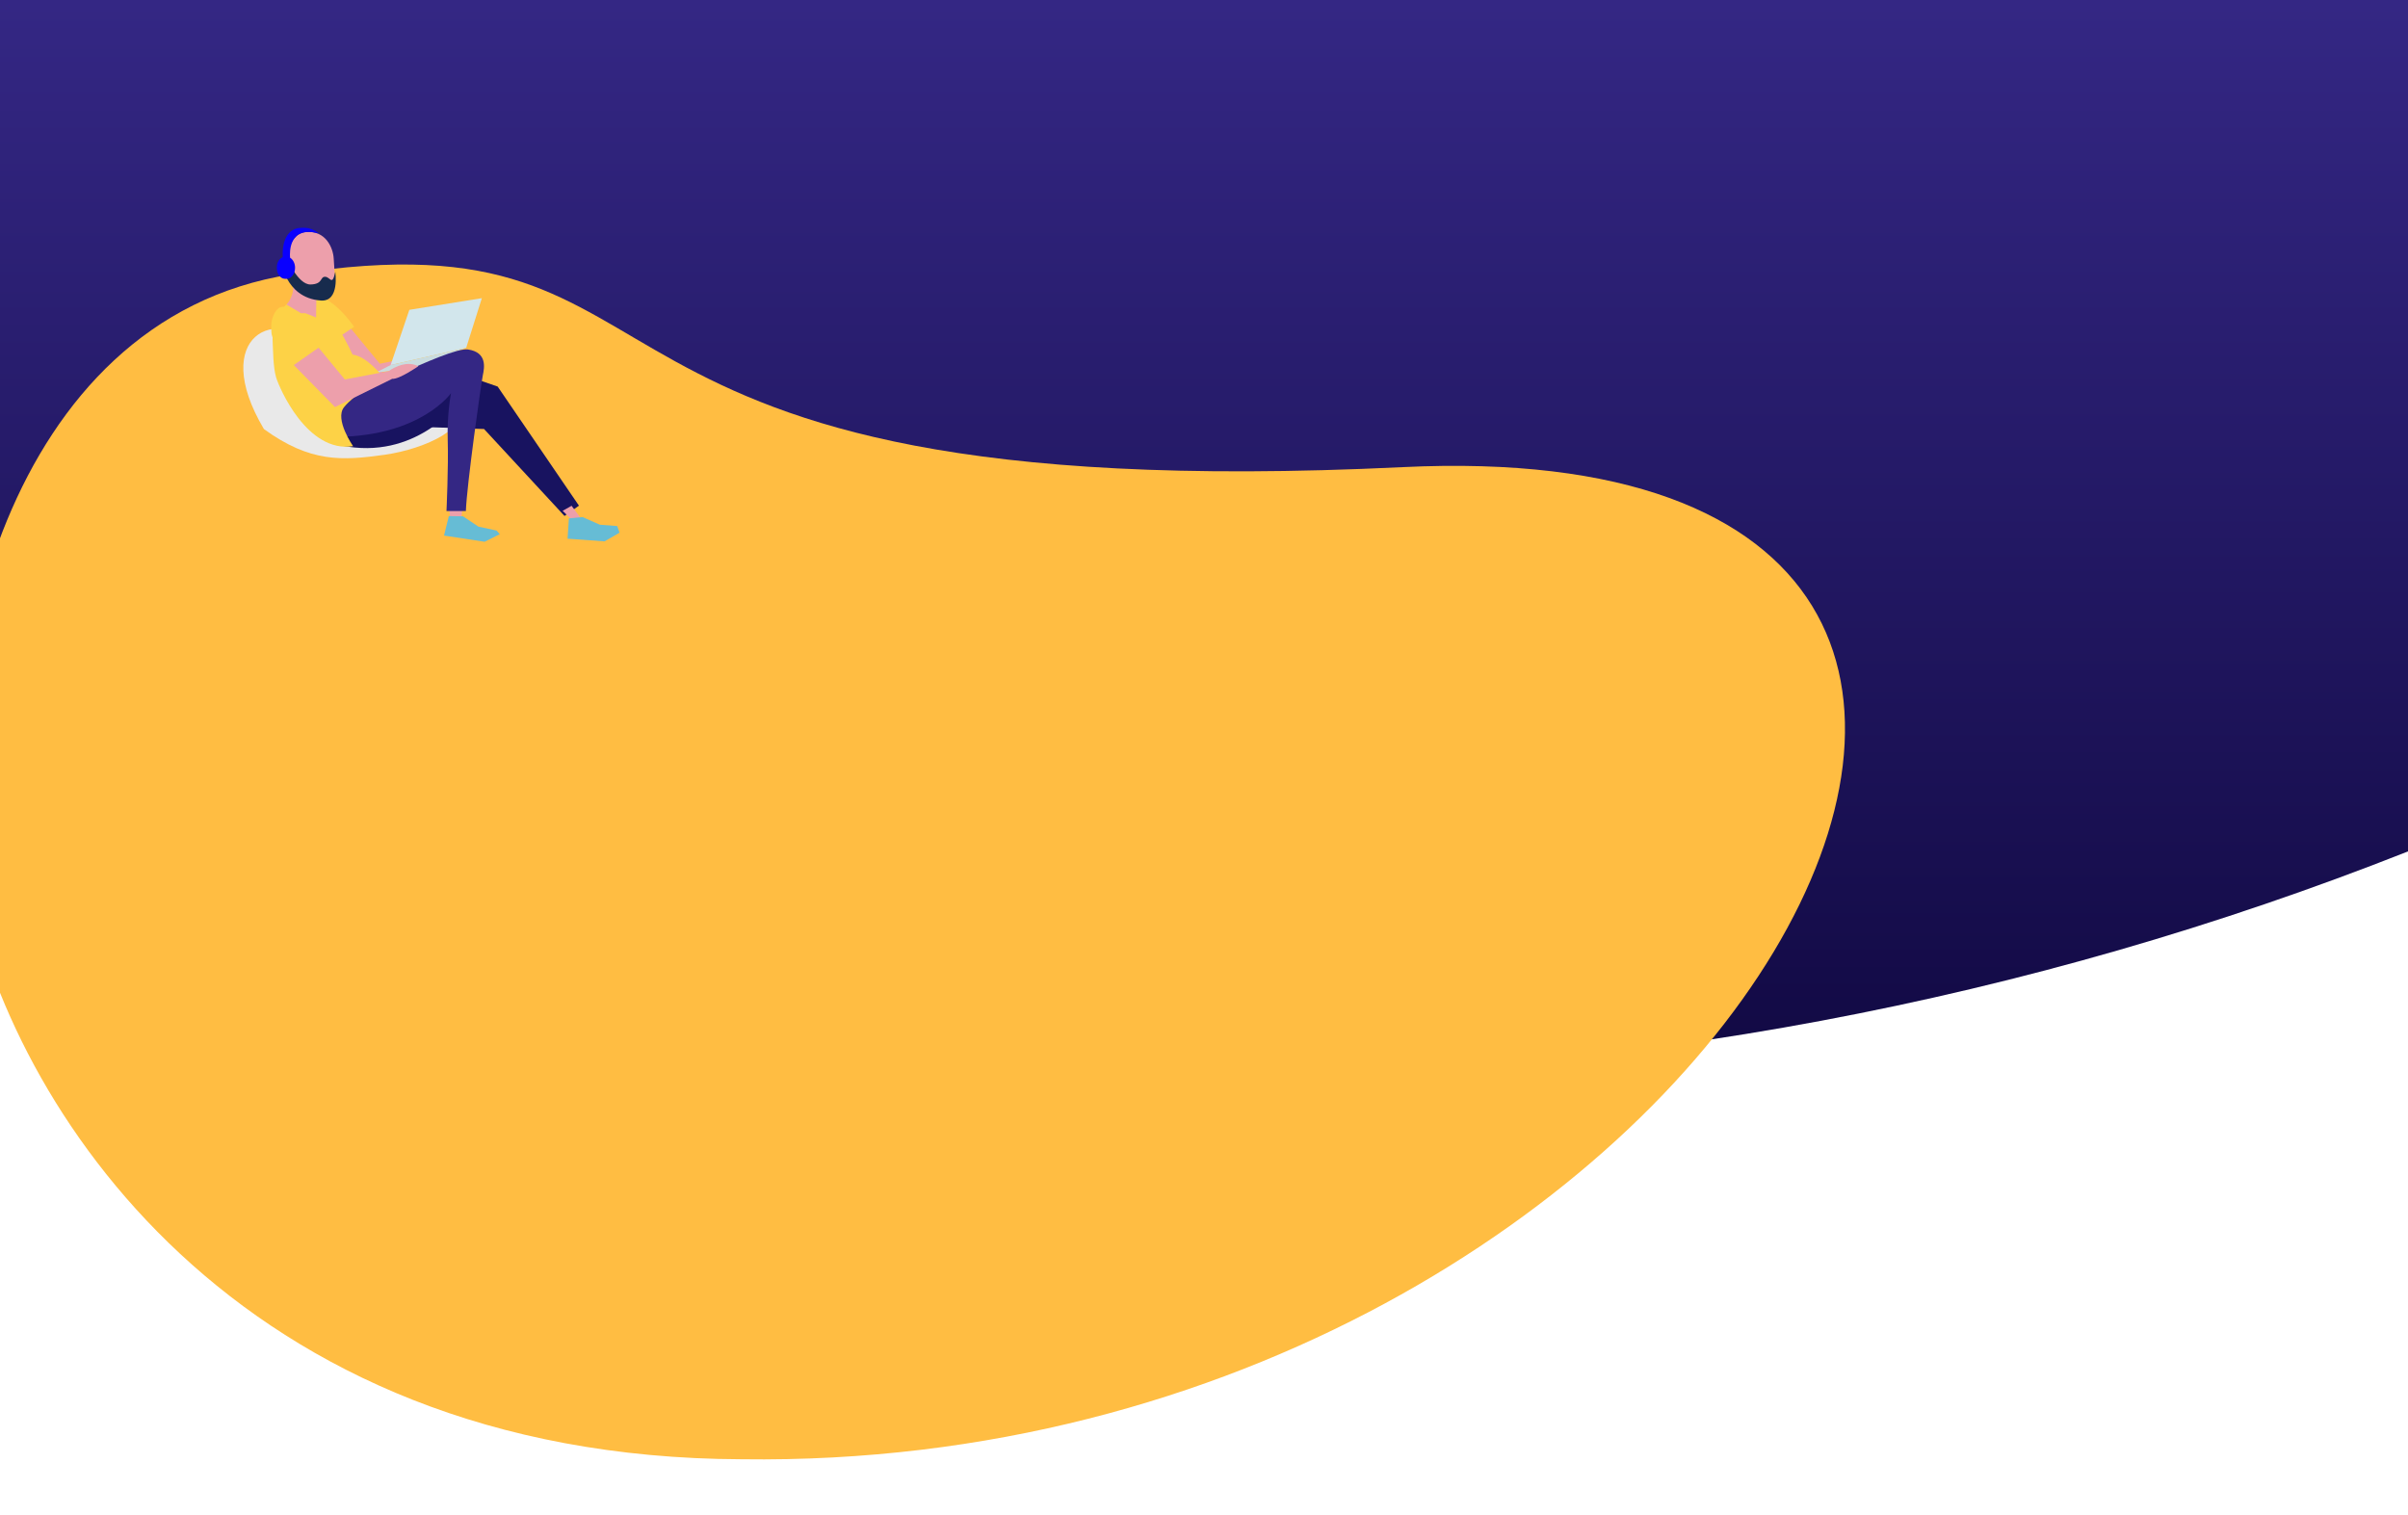
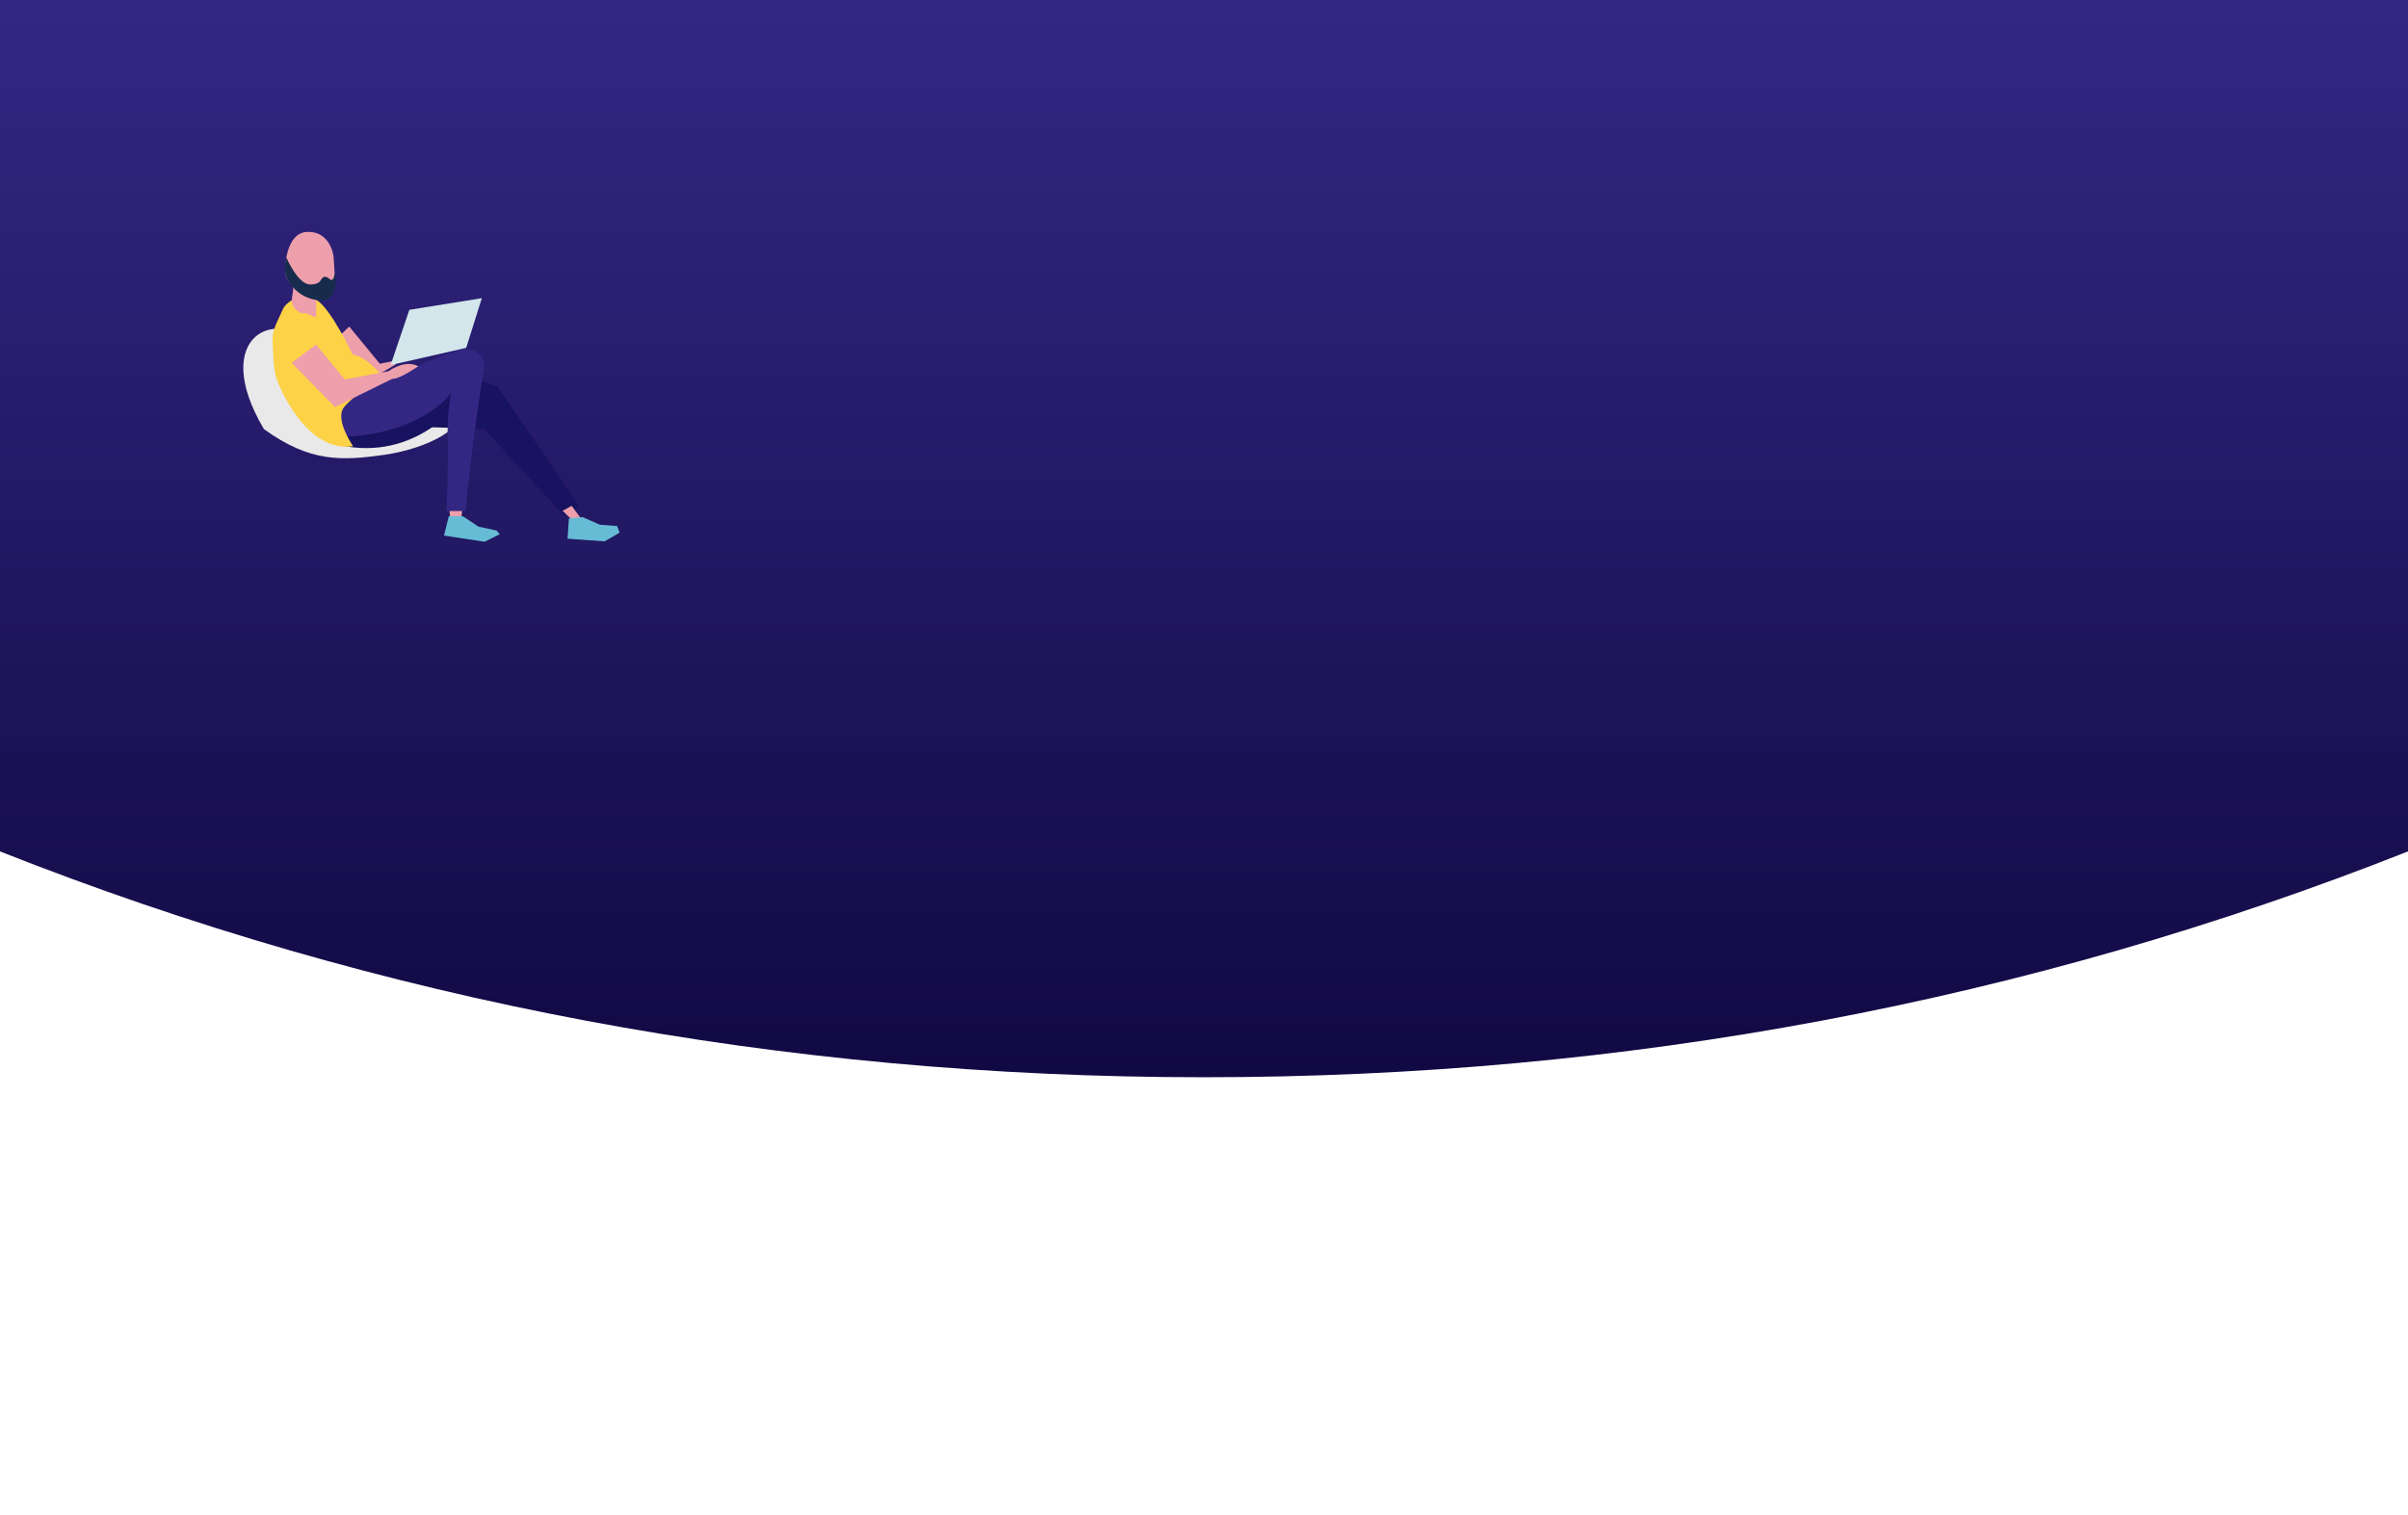
<svg xmlns="http://www.w3.org/2000/svg" xmlns:xlink="http://www.w3.org/1999/xlink" width="1920px" height="1208px" viewBox="0 0 1920 1208" version="1.1">
  <title>bg-hero-dominios-xxxl</title>
  <defs>
    <linearGradient x1="50%" y1="0%" x2="50%" y2="100%" id="linearGradient-1">
      <stop stop-color="#342784" offset="0%" />
      <stop stop-color="#110943" offset="100%" />
    </linearGradient>
    <polygon id="path-2" points="0.403 0.401 33.96 0.401 33.96 41.59 0.403 41.59" />
    <polygon id="path-4" points="0.722 0.625 39.933 0.625 39.933 47.911 0.722 47.911" />
  </defs>
  <g id="bg-hero-dominios-xxxl" stroke="none" stroke-width="1" fill="none" fill-rule="evenodd">
    <path d="M0,0 L1920,0 L1920,678.921 C1616.137,798.974 1296.055,859 959.753,859 C623.451,859 303.533,798.974 0,678.921 L0,0 Z" id="Rectangle" fill="url(#linearGradient-1)" fill-rule="nonzero" />
-     <path d="M1138.021,400.793 C1846.945,415.98 1337.861,1218.462 557.234,1153.229 C154.451,1123.672 -5.598,831.958 -27.376,648.693 C-46.157,490.655 34.314,205.514 264.67,185.678 C611.718,155.793 429.096,385.606 1138.021,400.793 Z" id="Path-32" fill="#FFBD42" fill-rule="nonzero" transform="translate(723, 670) rotate(-4) translate(-723, -670) " />
    <g id="Group-2" transform="translate(194, 181)">
      <path d="M112.519,160.273 C98.455,143.082 80.802,122.228 59.558,97.712 C27.693,60.939 -27.748,86.609 16.422,161.129 C53.599,188.124 79.037,186.325 112.519,181.653 C146.001,176.981 183.313,158.563 168.426,143.169 C158.501,132.907 139.865,138.608 112.519,160.273 Z" id="Path-6" fill="#E9E9E9" fill-rule="nonzero" style="mix-blend-mode: multiply;" />
      <g id="Group-37" transform="translate(160.684, 125.5) scale(-1, 1) translate(-160.684, -125.5) translate(21.368, 0)">
        <polygon id="Fill-1" fill="#ED9FAB" points="179.087 106.583 191.152 109.055 215.509 79.398 223.932 87.262 214.143 106.583 192.518 117.816 178.632 109.728" />
        <g id="Group-36">
          <path d="M129.444,141.368 C129.444,141.368 163.003,186.392 221.899,174.233 L224.202,167.331 L129.773,127.236 L129.444,141.368 Z" id="Fill-2" fill="#181360" />
          <polygon id="Fill-4" fill="#181360" points="32.383 222.214 43.898 230.431 108.058 161.086 168.267 159.115 143.921 111.132 97.199 127.236" />
          <polygon id="Fill-6" fill="#D2E6EC" points="167.607 66.056 182.548 110.094 122.293 96.393 109.802 56.758" />
-           <polygon id="Fill-8" fill="#C9DCDF" points="122.293 96.394 182.548 110.095 194.061 115.966 184.264 114.988 160.504 111.073" />
          <polygon id="Fill-10" fill="#ED9FAB" points="125.151 222.495 126.613 237.661 134.48 236.93 136.127 221.764" />
          <polygon id="Fill-12" fill="#ED9FAB" points="38.256 222.312 28.926 234.92 34.78 236.565 45.39 226.331" />
          <polygon id="Fill-14" fill="#66BCD5" points="95.515 244.97 107.588 251 139.968 246.066 136.126 230.534 124.785 230.717 112.528 238.94 98.076 242.047" />
          <polygon id="Fill-16" fill="#66BCD5" points="0 243.781 11.959 250.683 41.459 248.56 40.395 232.366 29.499 231.305 15.68 237.41 1.861 238.472" />
          <path d="M122.534,226.487 L137.998,226.487 C137.998,226.487 136.353,190.665 137.011,169.96 C137.669,149.255 134.379,132.495 134.379,132.495 C134.379,132.495 158.068,166.345 224.202,167.331 L225.846,142.354 C225.846,142.354 136.353,95.358 120.888,97.658 C105.425,99.958 107.728,112.119 109.044,118.363 C110.36,124.607 121.876,206.111 122.534,226.487" id="Fill-18" fill="#342784" />
          <path d="M212.451,174.809 C212.451,174.809 227.396,153.426 219.721,143.743 C212.047,134.061 189.024,119.133 189.024,119.133 C189.024,119.133 201.545,102.995 212.855,101.784 C212.855,101.784 229.819,65.473 241.533,58.211 C253.246,50.949 266.171,59.825 268.595,65.877 C271.018,71.929 277.076,81.612 276.673,89.681 C276.269,97.75 276.269,111.871 273.845,119.94 C271.422,128.009 249.207,180.457 212.451,174.809" id="Fill-20" fill="#FDD246" />
-           <path d="M221.337,86.05 L211.643,79.595 C211.643,79.595 229.819,52.564 245.976,54.984 C262.132,57.405 221.337,86.05 221.337,86.05" id="Fill-22" fill="#FDD246" />
-           <path d="M241.711,53.97 L241.957,72.18 L250.58,68.734 L254.028,68.734 L265.607,61.844 C265.607,61.844 259.941,56.184 260.188,47.571 C260.188,47.571 266.1,41.912 266.592,36.498 C267.085,31.084 265.607,5.492 250.087,4.015 C234.566,2.539 228.407,16.32 227.914,25.178 C227.421,34.037 226.682,41.665 226.929,45.603 C227.175,49.54 241.711,53.97 241.711,53.97" id="Fill-24" fill="#ED9FAB" />
+           <path d="M241.711,53.97 L241.957,72.18 L250.58,68.734 L254.028,68.734 C265.607,61.844 259.941,56.184 260.188,47.571 C260.188,47.571 266.1,41.912 266.592,36.498 C267.085,31.084 265.607,5.492 250.087,4.015 C234.566,2.539 228.407,16.32 227.914,25.178 C227.421,34.037 226.682,41.665 226.929,45.603 C227.175,49.54 241.711,53.97 241.711,53.97" id="Fill-24" fill="#ED9FAB" />
          <path d="M226.682,35.76 C226.682,35.76 222.987,59.629 238.015,58.645 C253.043,57.661 260.927,48.802 264.868,41.666 C268.81,34.529 265.607,24.441 265.607,24.441 C265.607,24.441 256.492,46.095 246.391,45.849 C236.29,45.603 239,39.697 234.812,39.697 C230.624,39.697 229.146,47.572 226.682,35.76" id="Fill-26" fill="#172B4D" />
          <g id="Group-30" transform="translate(239.461, 0)">
            <mask id="mask-3" fill="white">
              <use xlink:href="#path-2" />
            </mask>
            <g id="Clip-29" />
-             <path d="M29.101,24.029 C29.64,15.373 27.505,4.072 18.283,1.221 C7.996,-1.96 0.403,5.136 0.403,5.136 C24.302,-1.275 23.611,20.27 23.255,24.491 C20.886,25.994 19.263,29.029 19.263,32.537 C19.263,37.537 22.553,41.59 26.612,41.59 C30.67,41.59 33.96,37.537 33.96,32.537 C33.96,28.616 31.932,25.287 29.101,24.029" id="Fill-28" fill="#0900FF" mask="url(#mask-3)" />
          </g>
          <path d="M242.069,93.702 L219.045,121.594 L184.263,114.988 C184.263,114.988 171.037,105.201 160.504,111.073 C160.504,111.073 175.69,121.594 181.324,121.104 L226.882,143.613 L261.419,108.381 L242.069,93.702 Z" id="Fill-31" fill="#ED9FAB" />
          <g id="Group-35" transform="translate(237.983, 62.75)">
            <mask id="mask-5" fill="white">
              <use xlink:href="#path-4" />
            </mask>
            <g id="Clip-34" />
-             <path d="M0.722,32.579 L22.533,47.911 C22.533,47.911 37.478,32.983 39.498,22.493 C41.517,12.003 36.267,-0.503 28.996,0.707 C21.725,1.917 0.722,32.579 0.722,32.579" id="Fill-33" fill="#FDD246" mask="url(#mask-5)" />
          </g>
        </g>
      </g>
    </g>
  </g>
</svg>